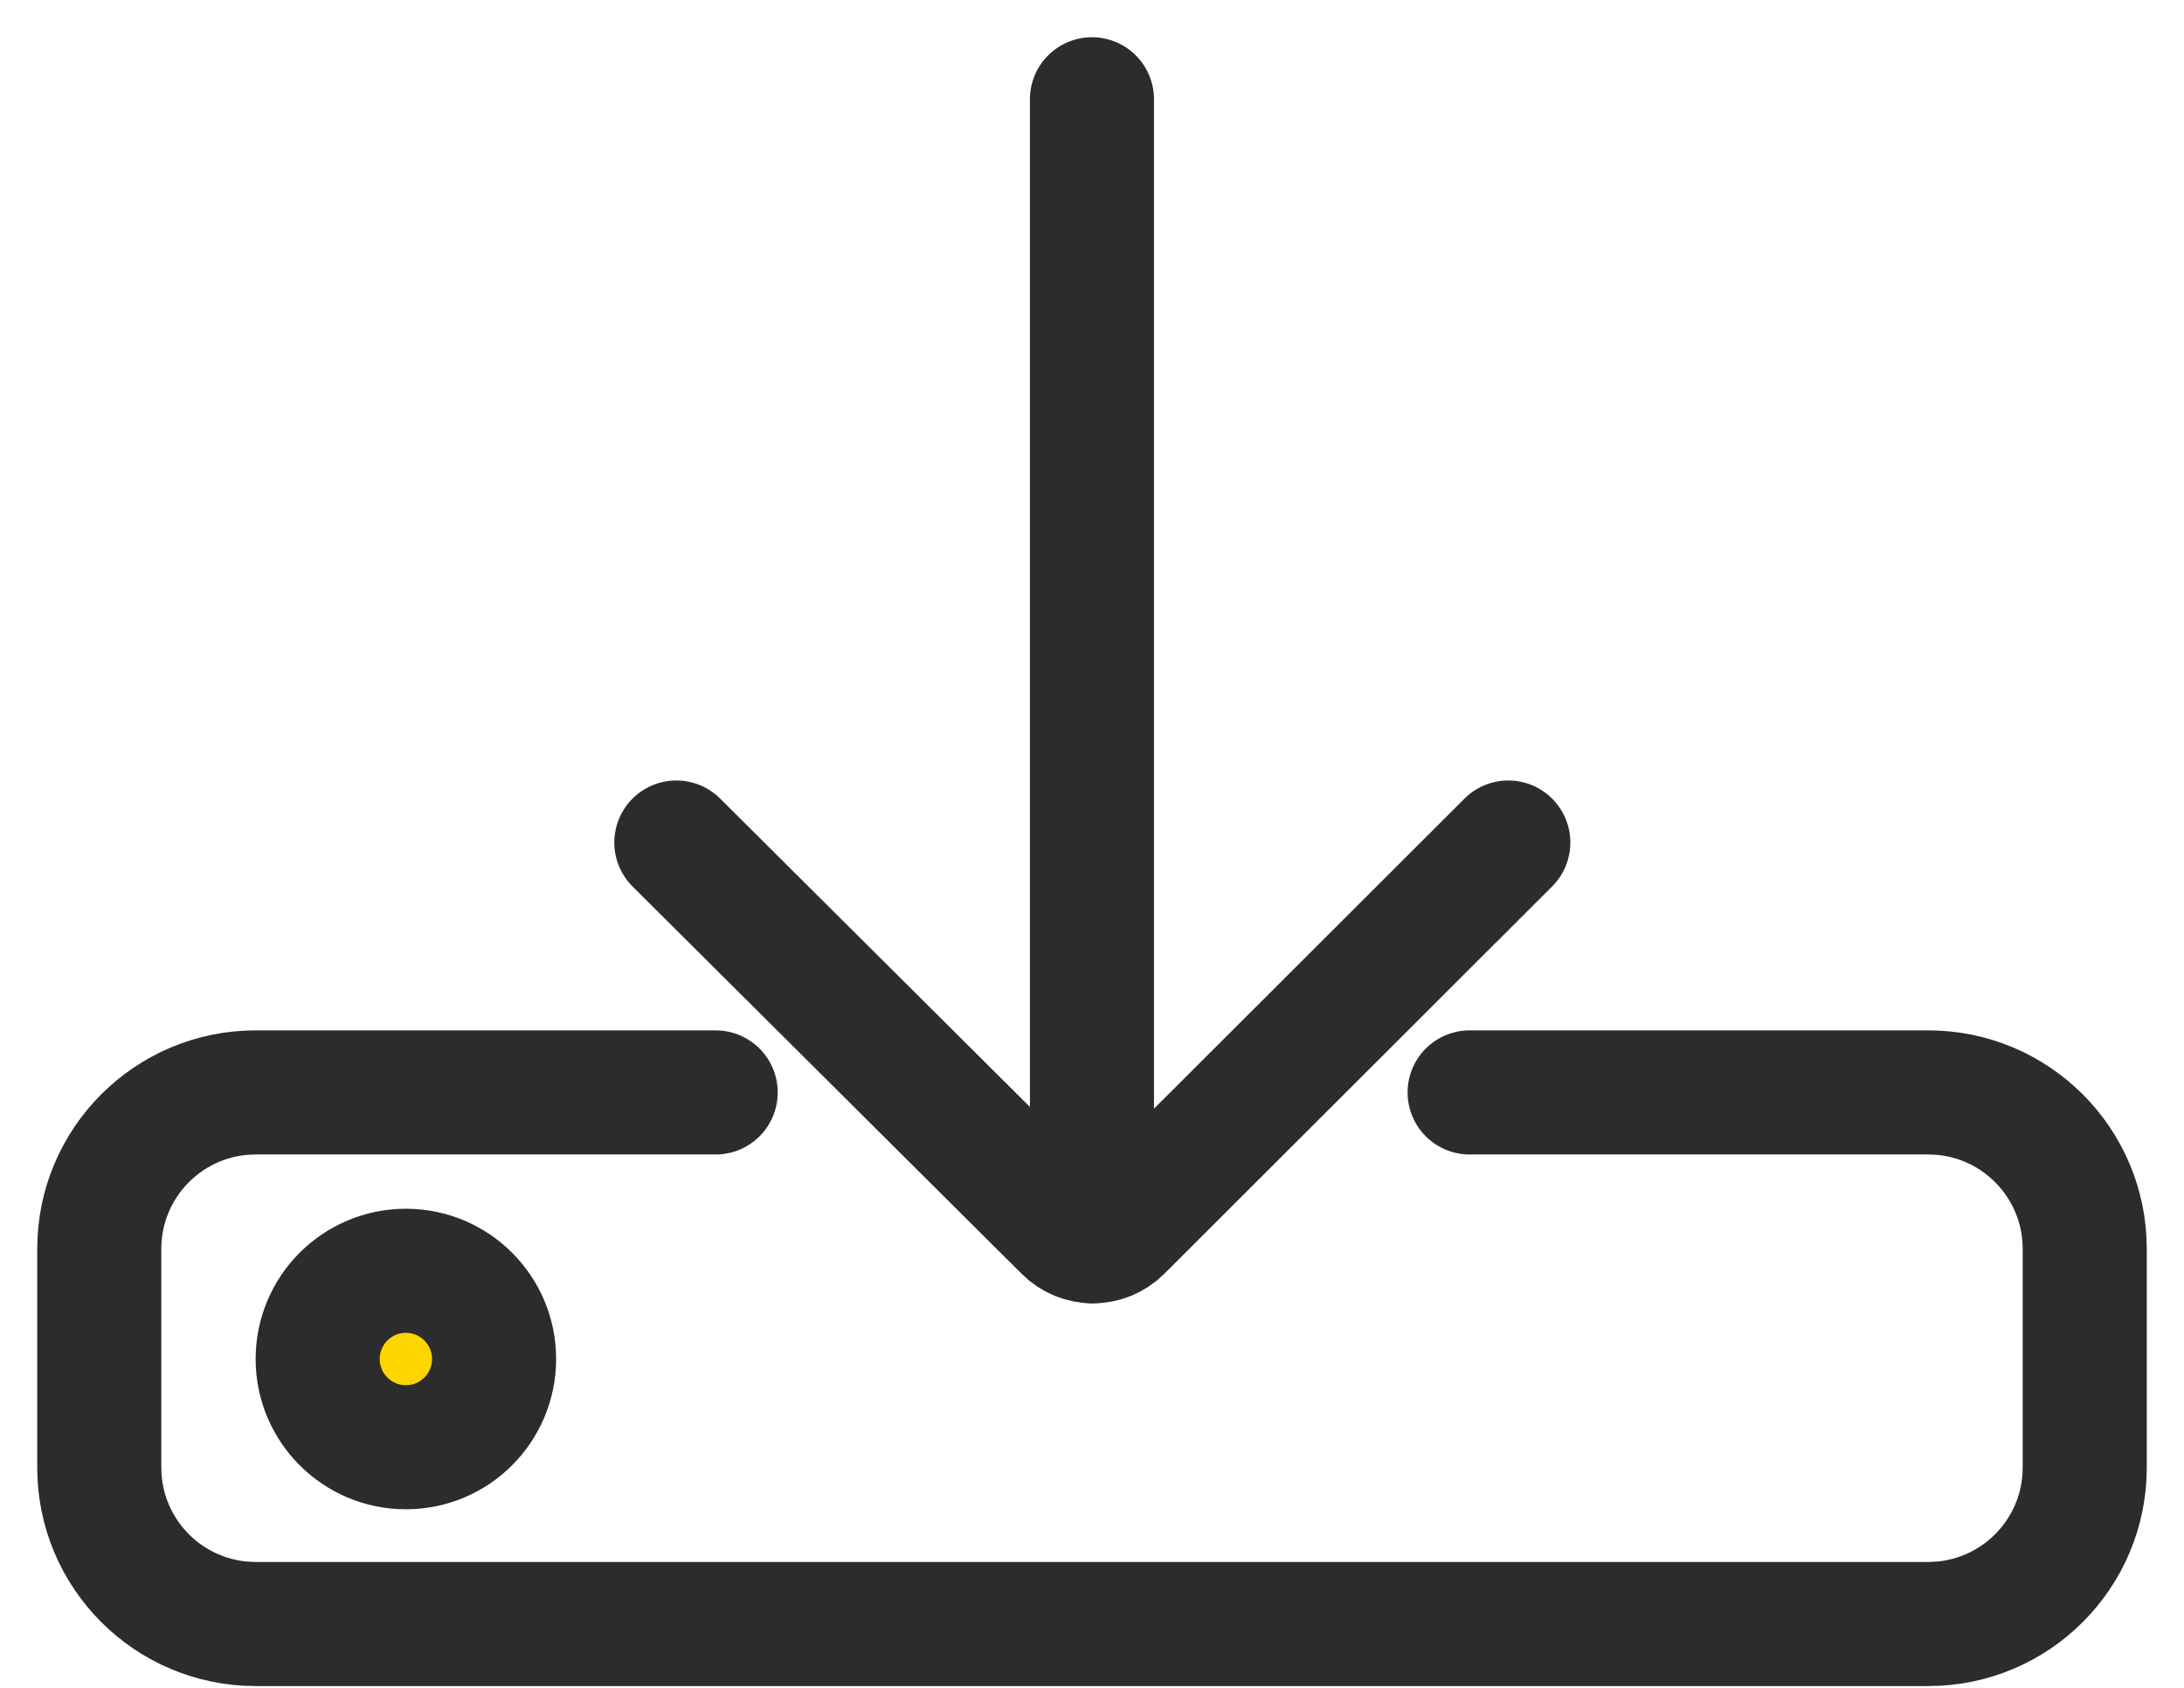
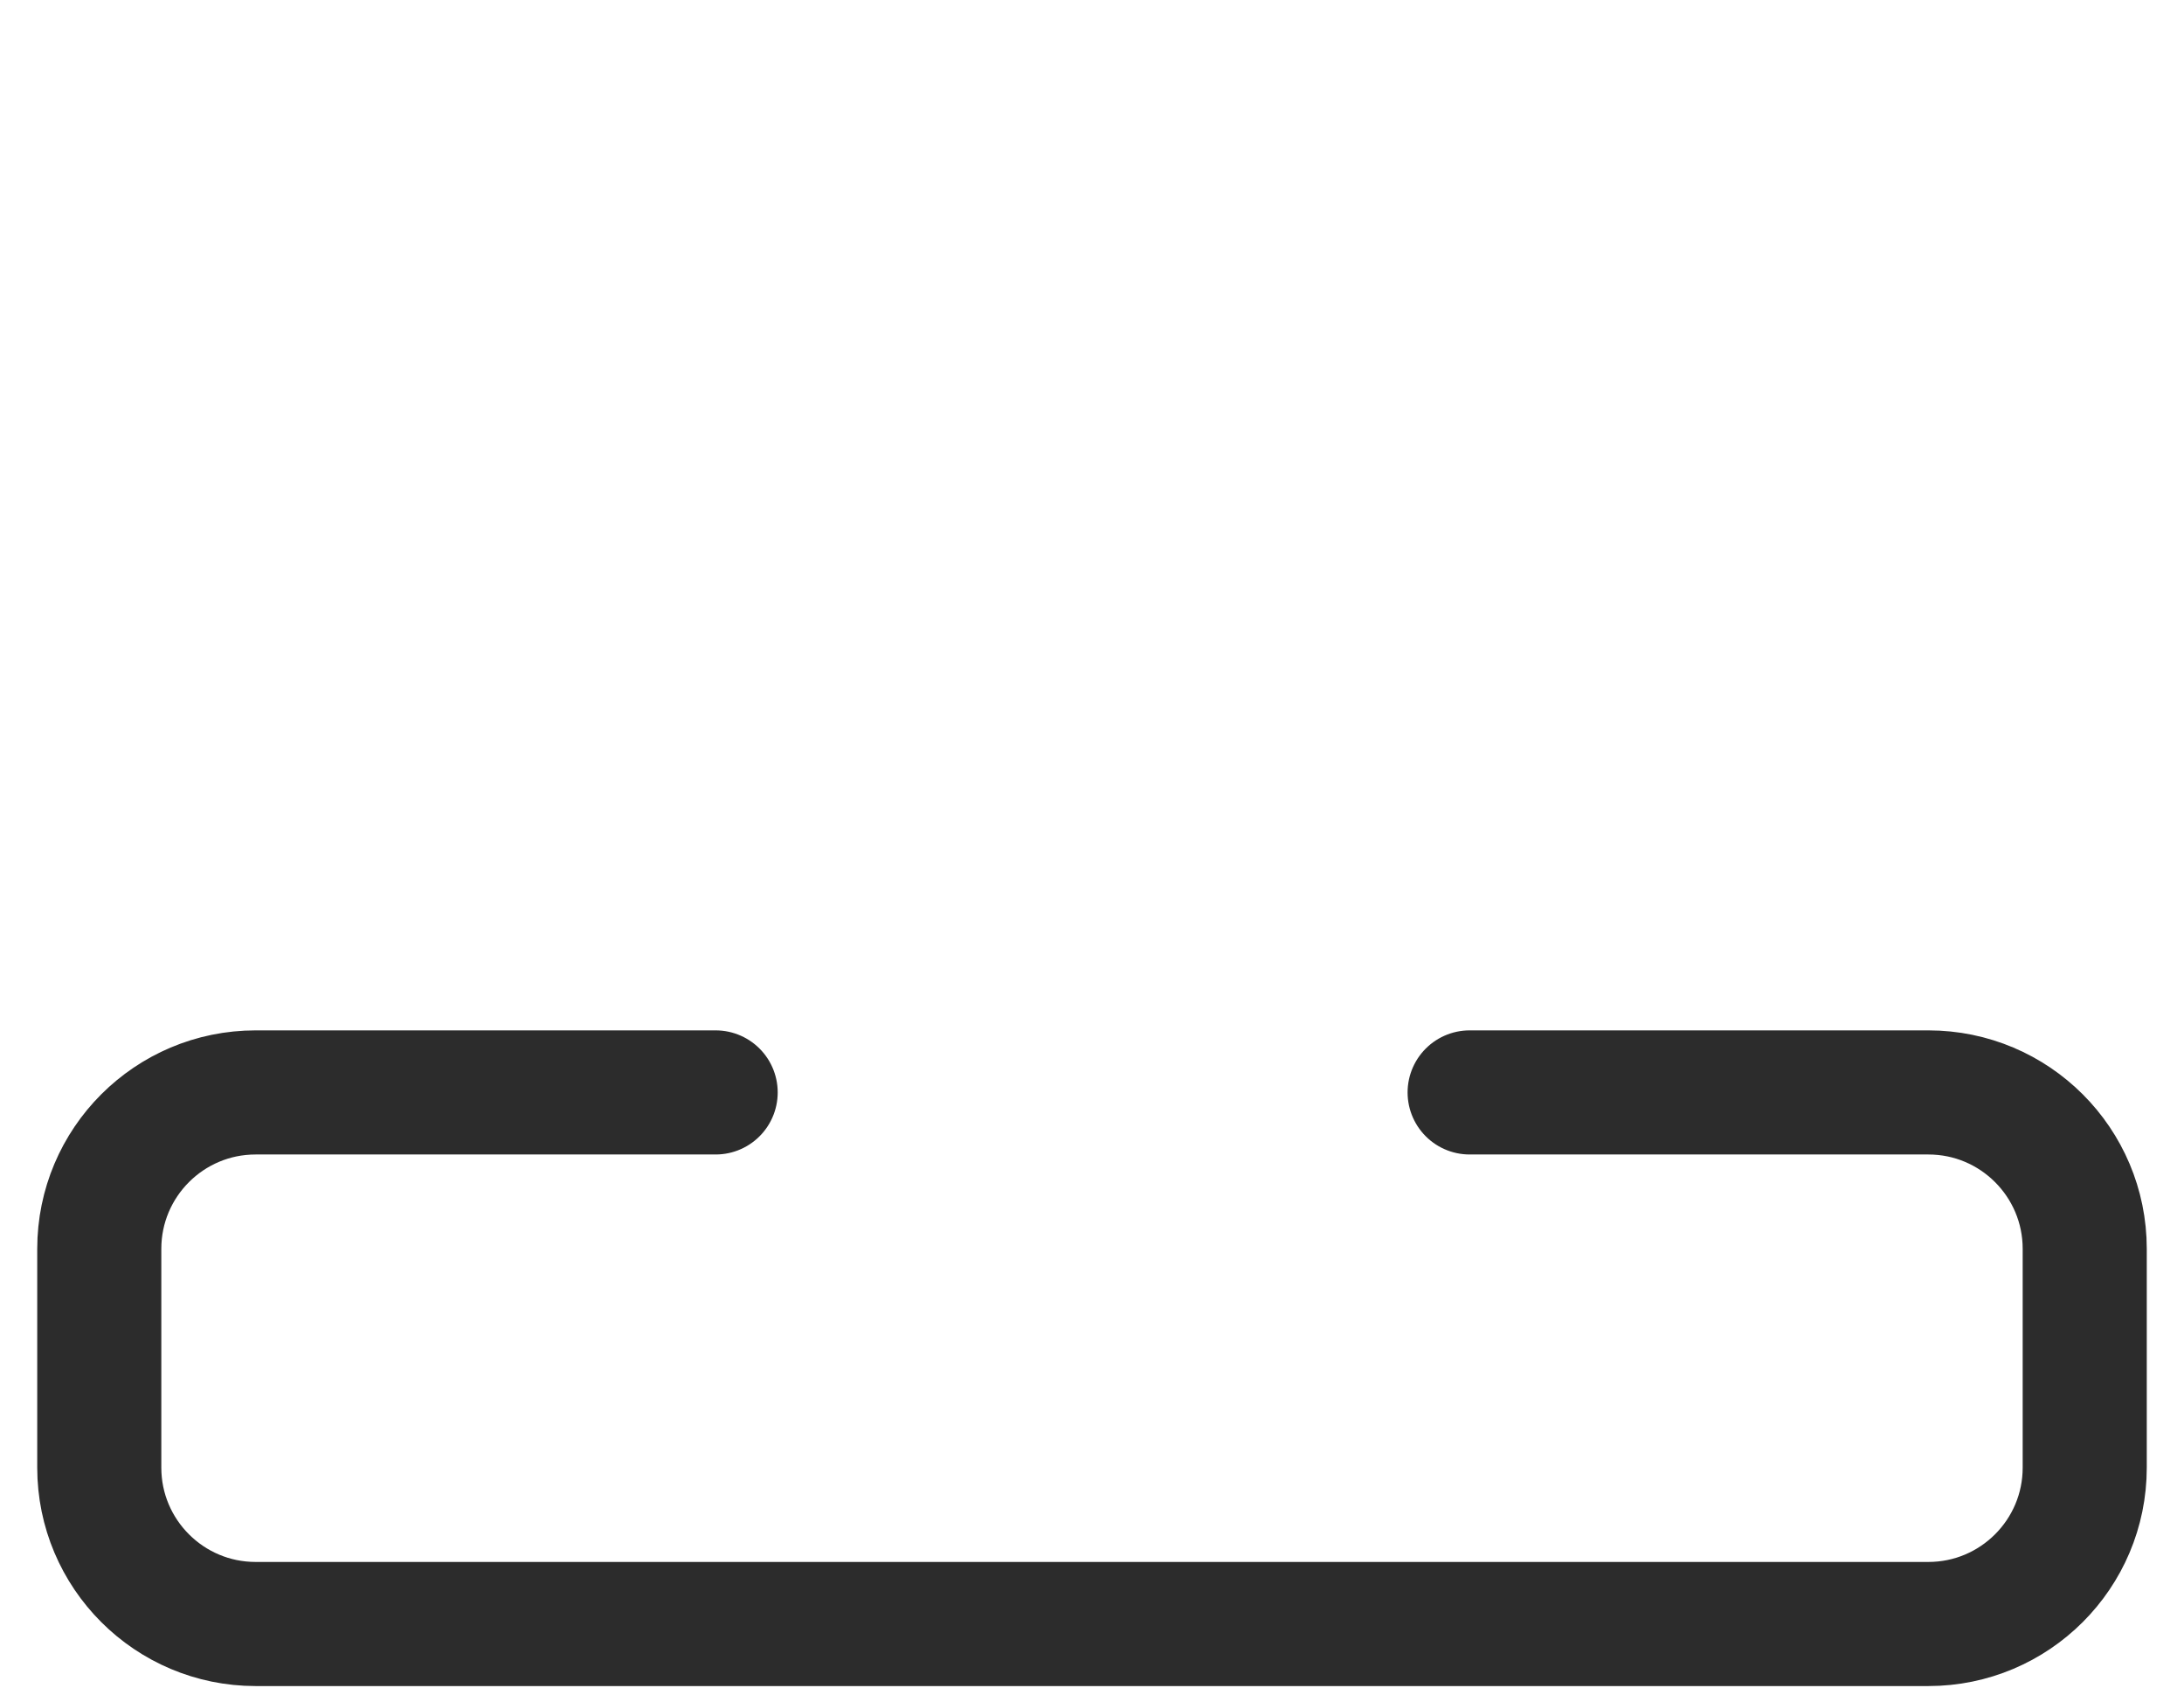
<svg xmlns="http://www.w3.org/2000/svg" width="44" height="34" viewBox="0 0 44 34" fill="none">
  <path d="M29.608 22.006H38.85C40.589 22.006 42 23.417 42 25.157V29.564C42 31.303 40.589 32.714 38.85 32.714H5.15C3.411 32.714 2 31.303 2 29.564V25.157C2 23.417 3.411 22.006 5.15 22.006H14.418" stroke="#2C2C2C" stroke-width="2.5" stroke-miterlimit="10" stroke-linecap="round" />
-   <path d="M8.177 29.153C9.159 29.153 9.954 28.357 9.954 27.376C9.954 26.395 9.159 25.599 8.177 25.599C7.196 25.599 6.4 26.395 6.4 27.376C6.4 28.357 7.196 29.153 8.177 29.153Z" fill="#FFD500" stroke="#2C2C2C" stroke-width="2.5" stroke-miterlimit="10" stroke-linecap="round" />
-   <path d="M21.999 25.003V2" stroke="#2C2C2C" stroke-width="2.5" stroke-miterlimit="10" stroke-linecap="round" />
-   <path d="M30.387 16.972L22.574 24.774C22.267 25.081 21.77 25.081 21.465 24.774L13.626 16.972" stroke="#2C2C2C" stroke-width="2.5" stroke-miterlimit="10" stroke-linecap="round" />
</svg>